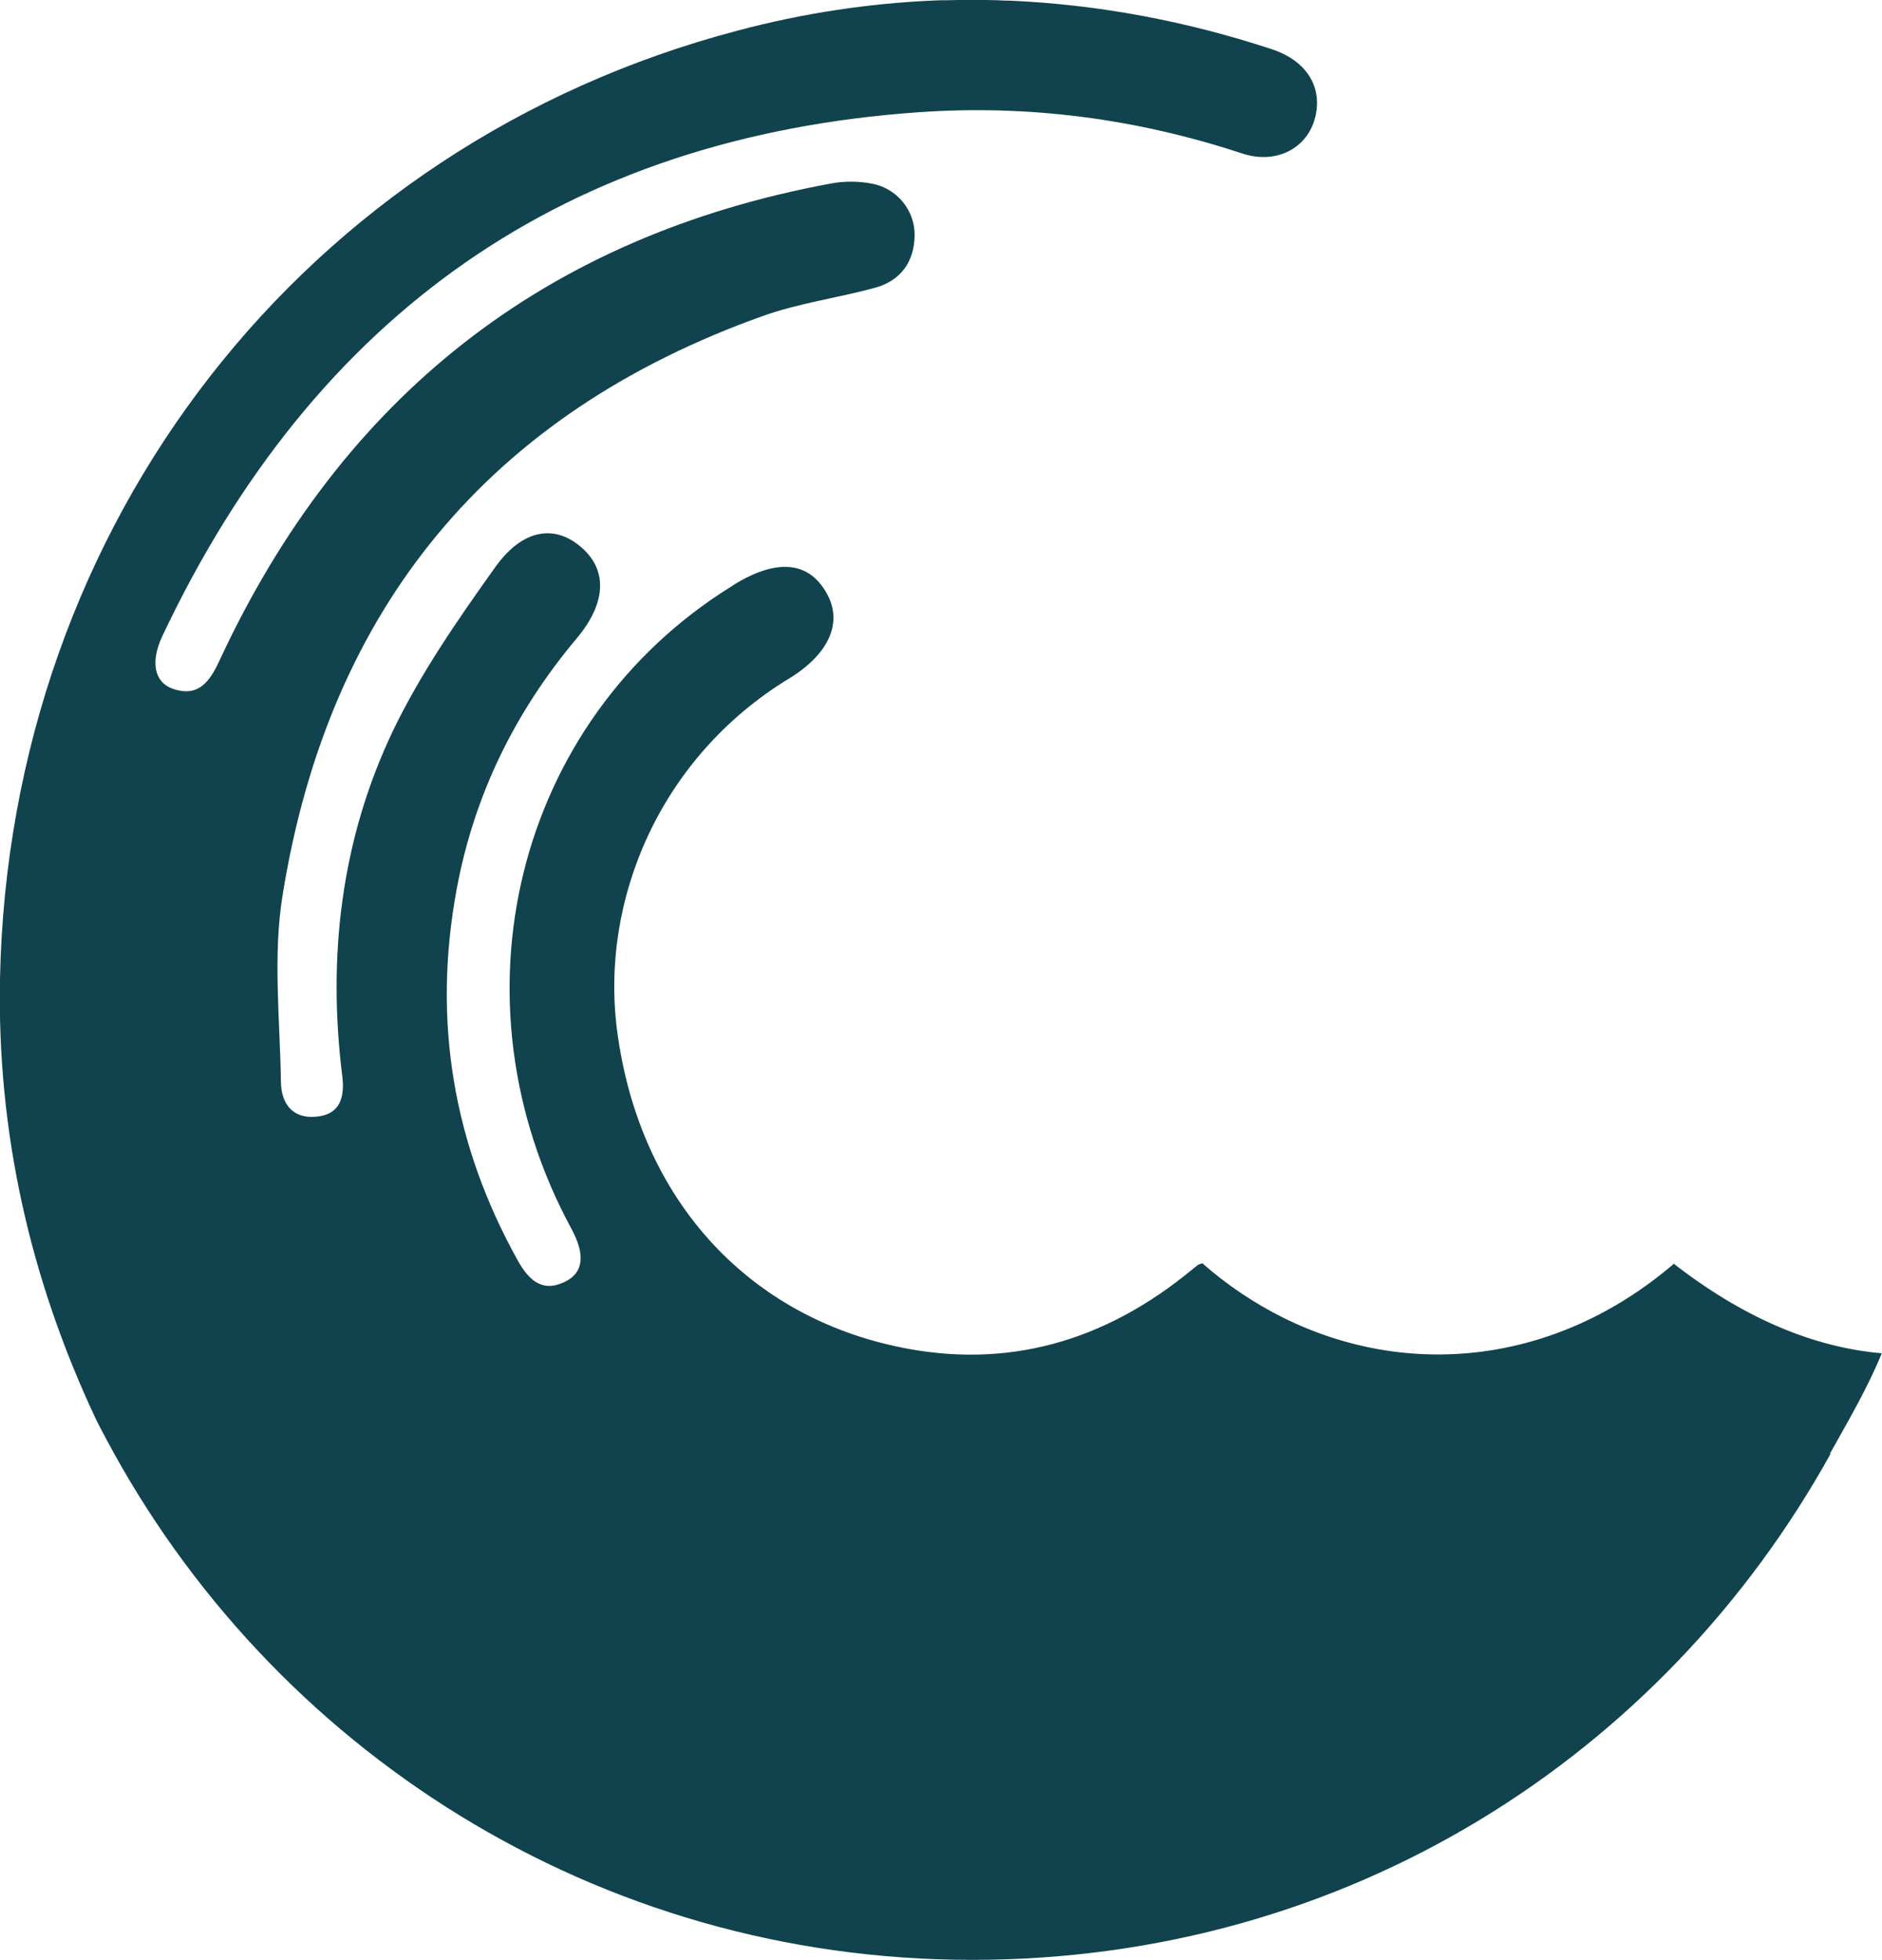
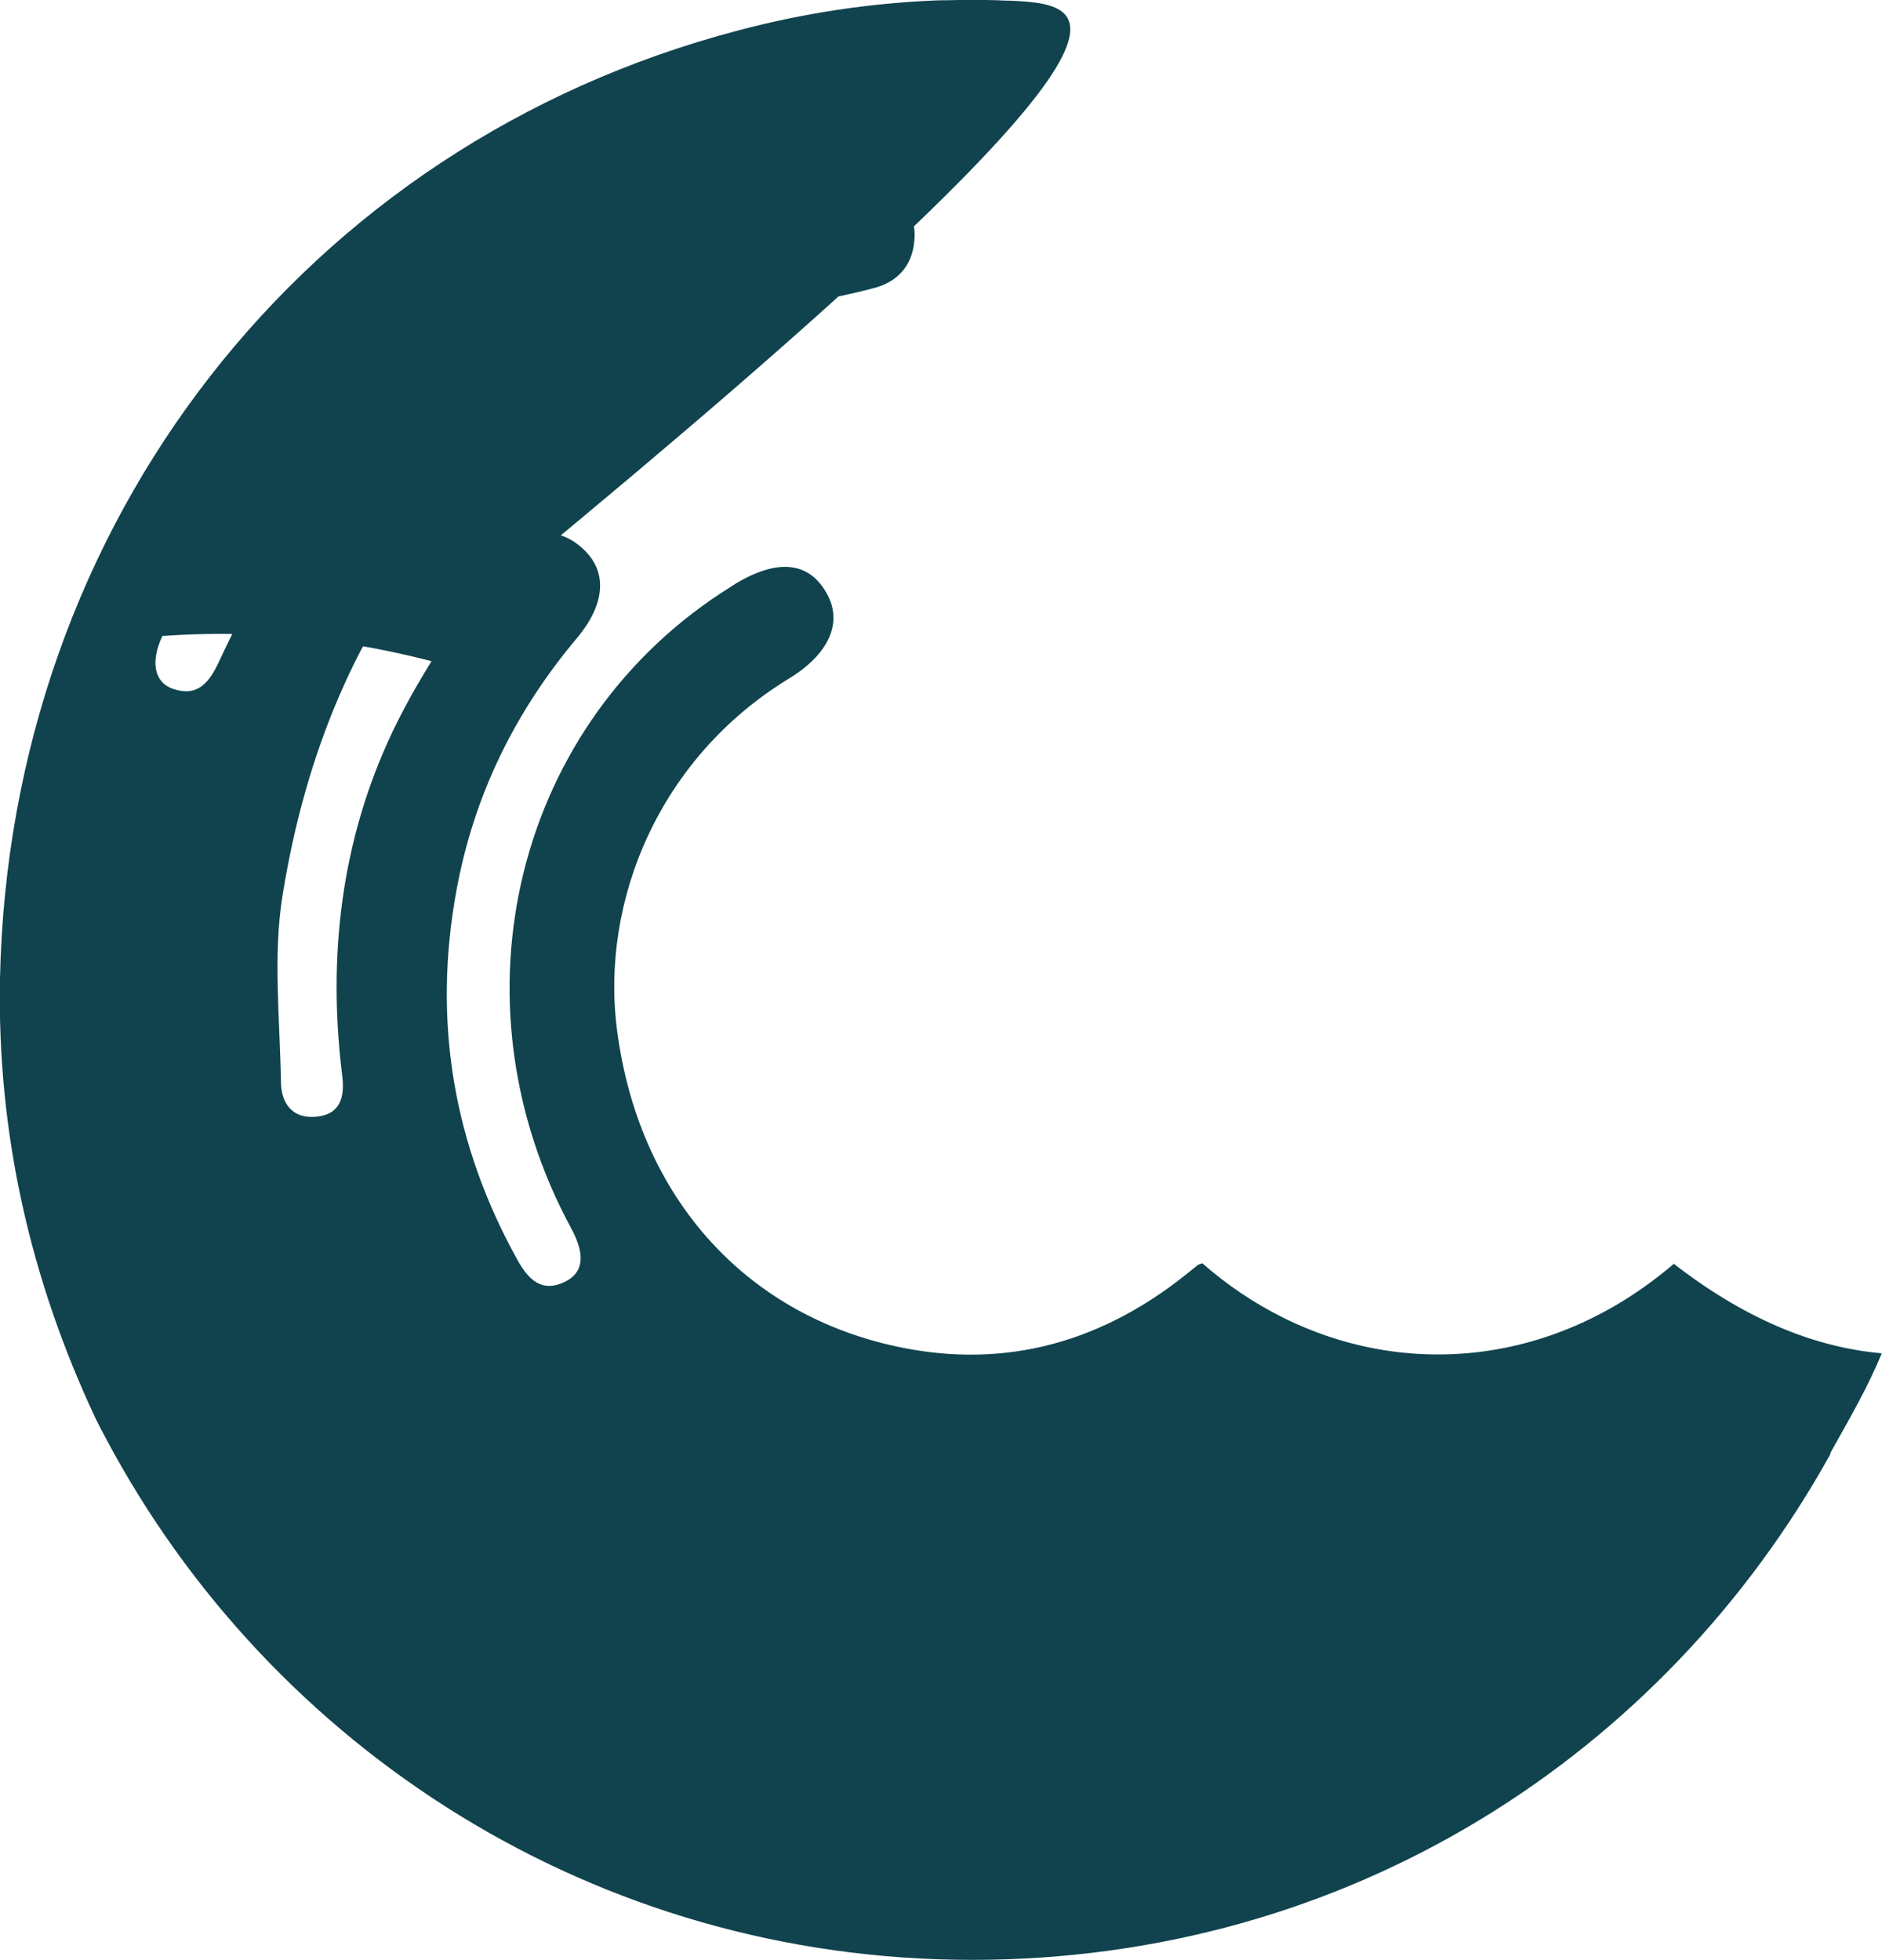
<svg xmlns="http://www.w3.org/2000/svg" id="Laag_2" data-name="Laag 2" viewBox="0 0 80.66 84.02">
  <defs>
    <style>
      .cls-1 {
        fill: #10434e;
      }
    </style>
  </defs>
  <g id="Laag_1-2" data-name="Laag 1">
-     <path class="cls-1" d="M80.66,58.01c-2.99-.26-5.97-1.54-8.95-3.86l.02,.03c-5.09,4.35-11.45,4.93-16.74,2.3-1.22-.61-2.38-1.38-3.46-2.33-.13,.05-.17,.05-.2,.08-.19,.15-.37,.3-.56,.45-3.81,3.02-8.08,4.08-12.77,2.94-6.31-1.53-10.64-6.51-11.55-13.43-.74-5.63,1.86-11.75,7.36-15.1,1.72-1.05,2.32-2.4,1.63-3.64-.76-1.38-2.11-1.52-3.93-.42-.07,.04-.13,.09-.2,.13-9.2,5.74-12.16,17.66-6.82,27.51,.6,1.11,.53,1.89-.29,2.28-.98,.47-1.55-.1-2.01-.92-2.77-4.98-3.66-10.28-2.62-15.9,.75-4.06,2.51-7.63,5.15-10.77,1.25-1.49,1.32-2.88,.25-3.85-1.14-1.04-2.55-.88-3.75,.81-1.6,2.24-3.2,4.55-4.39,7.03-2.21,4.65-2.8,9.65-2.16,14.78,.11,.91-.09,1.66-1.15,1.74-1.02,.08-1.47-.6-1.48-1.51-.04-2.66-.35-5.38,.07-7.98,1.99-12.39,8.93-20.67,20.57-24.83,1.56-.56,3.24-.78,4.84-1.22,1.07-.3,1.66-1.09,1.68-2.23,.02-1.07-.75-2.03-1.84-2.23-.57-.11-1.2-.11-1.77,0-12.17,2.26-20.91,9.08-26.19,20.46-.42,.91-.91,1.56-1.98,1.2-.8-.27-.99-1.14-.46-2.27C13.51,13.41,24.29,5.87,39.38,4.81c4.72-.33,9.35,.28,13.86,1.77,1.46,.48,2.8-.22,3.13-1.56,.32-1.3-.38-2.42-1.86-2.91C50.8,.89,47.08,.2,43.33,.03c-.2,0-.4-.01-.6-.02-.7-.02-1.4-.02-2.11,0-.18,0-.37,0-.55,.01-2.81,.12-5.63,.54-8.45,1.29C13.04,6.2,.4,22.44,0,41.95c-.13,6.61,1.3,12.9,4.1,18.86,.14,.28,.28,.56,.43,.83,0,0,.01,0,.01,.02,7.07,13.3,21,22.35,37.12,22.35s29.63-8.76,36.8-21.7c0,0-.02,0-.03,0,.78-1.4,1.61-2.81,2.22-4.3Z" />
+     <path class="cls-1" d="M80.66,58.01c-2.99-.26-5.97-1.54-8.95-3.86l.02,.03c-5.09,4.35-11.45,4.93-16.74,2.3-1.22-.61-2.38-1.38-3.46-2.33-.13,.05-.17,.05-.2,.08-.19,.15-.37,.3-.56,.45-3.81,3.02-8.08,4.08-12.77,2.94-6.31-1.53-10.64-6.51-11.55-13.43-.74-5.63,1.86-11.75,7.36-15.1,1.72-1.05,2.32-2.4,1.63-3.64-.76-1.38-2.11-1.52-3.93-.42-.07,.04-.13,.09-.2,.13-9.2,5.74-12.16,17.66-6.82,27.51,.6,1.11,.53,1.89-.29,2.28-.98,.47-1.55-.1-2.01-.92-2.77-4.98-3.66-10.28-2.62-15.9,.75-4.06,2.51-7.63,5.15-10.77,1.25-1.49,1.32-2.88,.25-3.85-1.14-1.04-2.55-.88-3.75,.81-1.6,2.24-3.2,4.55-4.39,7.03-2.21,4.65-2.8,9.65-2.16,14.78,.11,.91-.09,1.66-1.15,1.74-1.02,.08-1.47-.6-1.48-1.51-.04-2.66-.35-5.38,.07-7.98,1.99-12.39,8.93-20.67,20.57-24.83,1.56-.56,3.24-.78,4.84-1.22,1.07-.3,1.66-1.09,1.68-2.23,.02-1.07-.75-2.03-1.84-2.23-.57-.11-1.2-.11-1.77,0-12.17,2.26-20.91,9.08-26.19,20.46-.42,.91-.91,1.56-1.98,1.2-.8-.27-.99-1.14-.46-2.27c4.72-.33,9.35,.28,13.86,1.77,1.46,.48,2.8-.22,3.13-1.56,.32-1.3-.38-2.42-1.86-2.91C50.8,.89,47.08,.2,43.33,.03c-.2,0-.4-.01-.6-.02-.7-.02-1.4-.02-2.11,0-.18,0-.37,0-.55,.01-2.81,.12-5.63,.54-8.45,1.29C13.04,6.2,.4,22.44,0,41.95c-.13,6.61,1.3,12.9,4.1,18.86,.14,.28,.28,.56,.43,.83,0,0,.01,0,.01,.02,7.07,13.3,21,22.35,37.12,22.35s29.63-8.76,36.8-21.7c0,0-.02,0-.03,0,.78-1.4,1.61-2.81,2.22-4.3Z" />
  </g>
</svg>